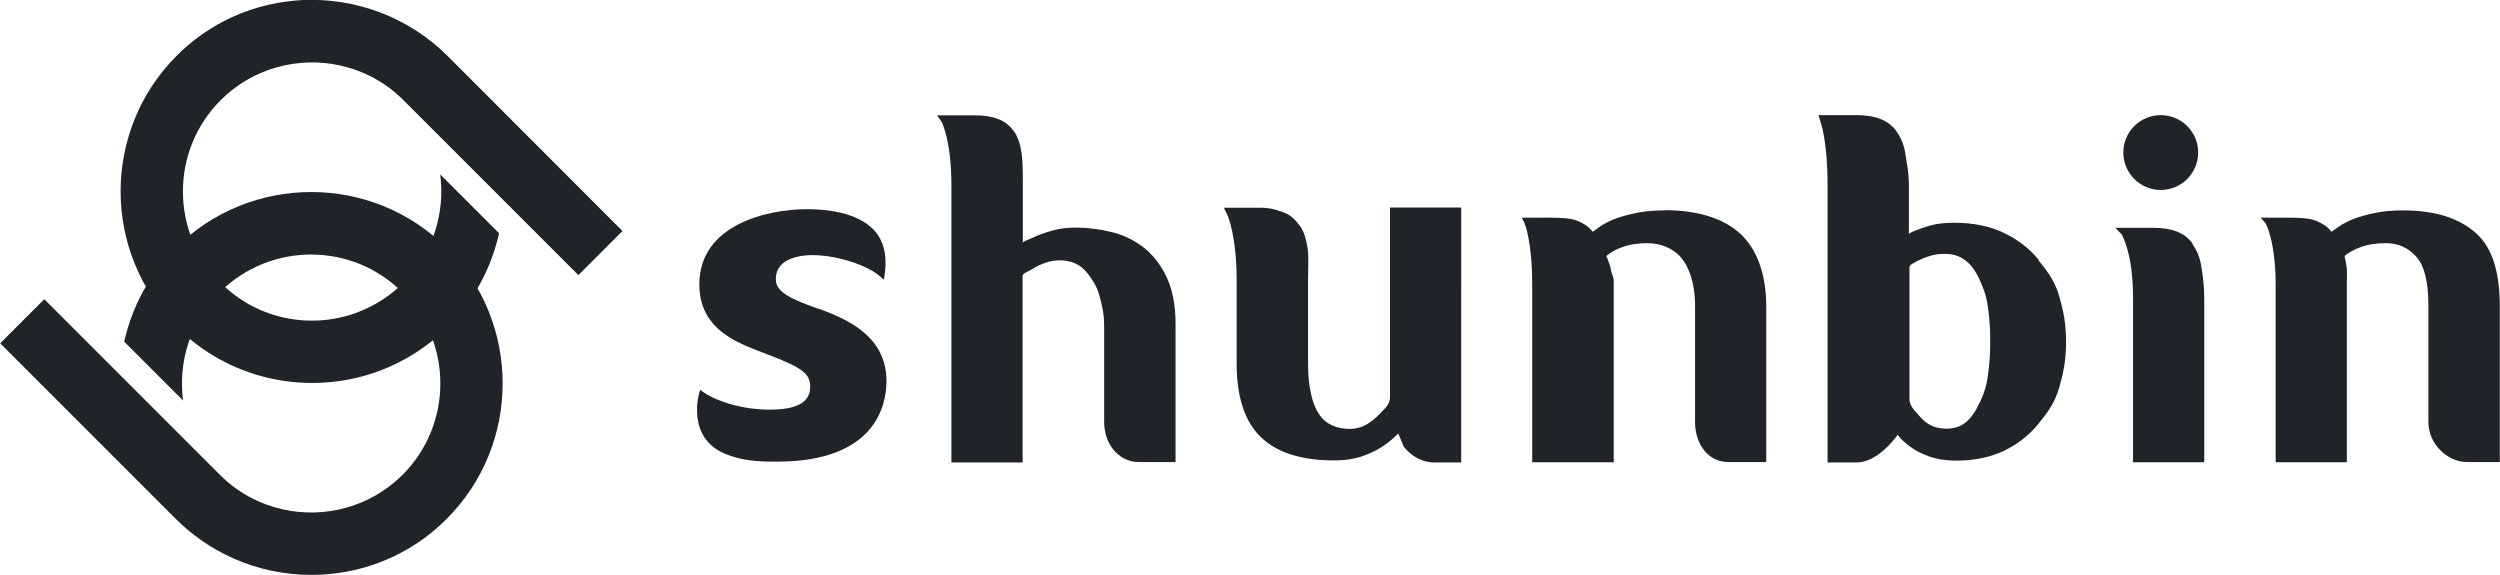
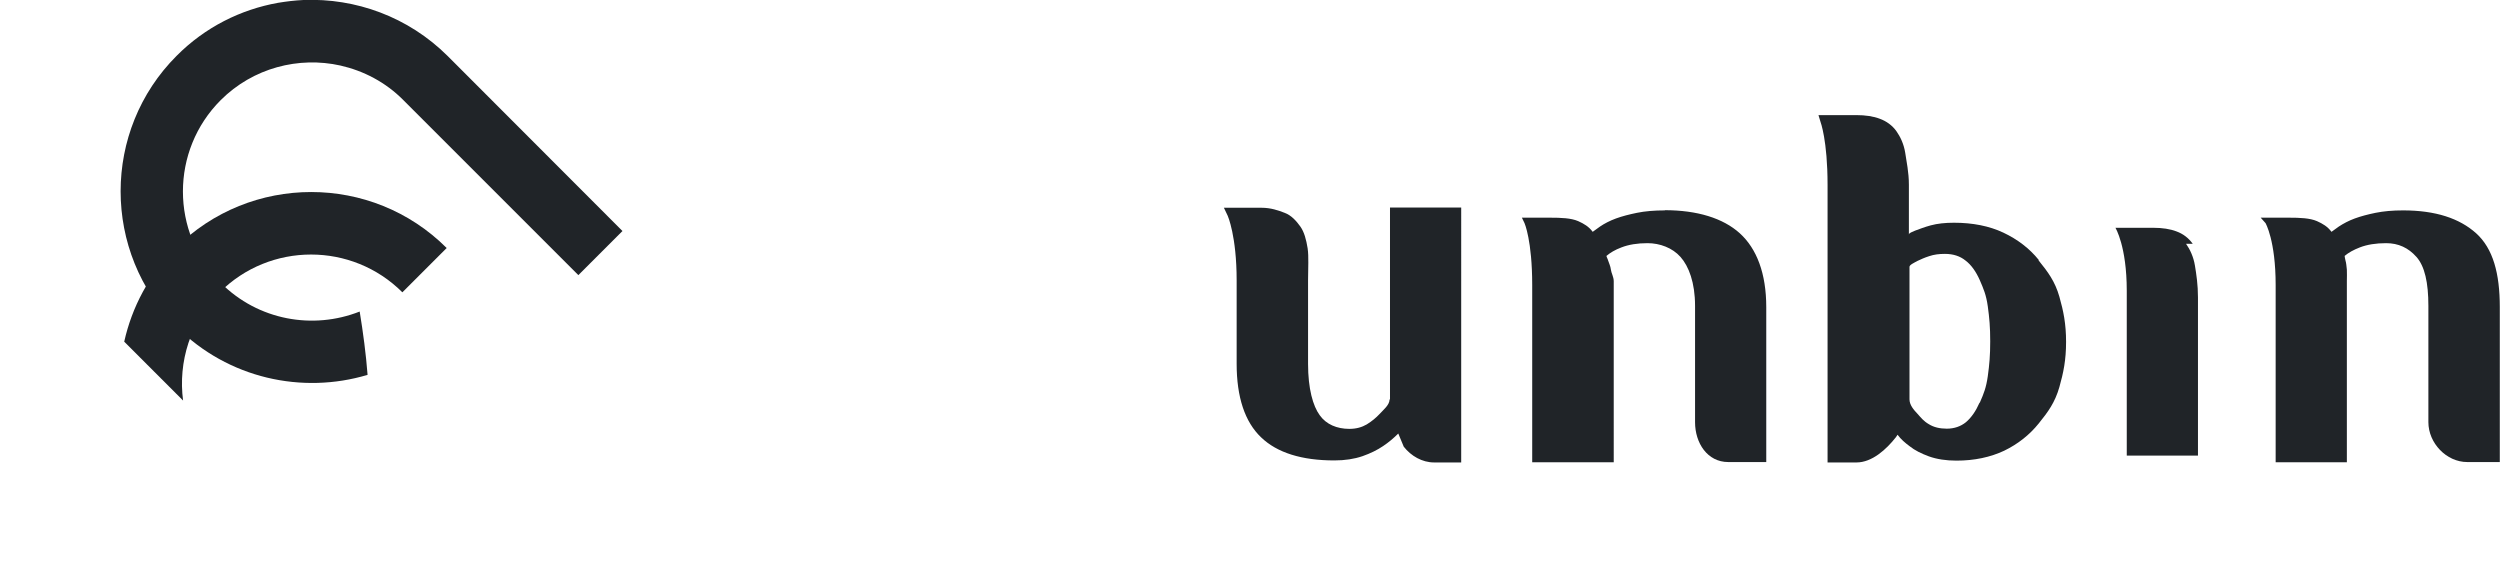
<svg xmlns="http://www.w3.org/2000/svg" viewBox="0 0 123.58 28.43" width="123.58" height="28.43">
  <defs>
    <style>.d{fill:#202428;}</style>
  </defs>
  <g id="a" />
  <g id="b">
    <g id="c">
      <g>
        <g>
-           <path class="d" d="M19.9,14.44c2.49,2.49,2.49,6.54,0,9.03-1.6,1.6-3.86,2.17-5.92,1.71-1.14-.26-2.23-.82-3.11-1.71l-4.94-4.94-3.74-3.74-2.18,2.18,8.68,8.68c1.95,1.95,4.56,2.87,7.12,2.76,.42-.02,.84-.07,1.26-.14,1.84-.33,3.6-1.2,5.01-2.62,3.69-3.69,3.69-9.7,0-13.4l-2.18,2.18Z" />
          <path class="d" d="M22.13,2.77C20.17,.82,17.57-.1,15,0c-.42,.02-.84,.07-1.26,.14-1.84,.33-3.6,1.2-5.01,2.62-3.69,3.69-3.69,9.7,0,13.4,2.55,2.55,6.21,3.34,9.44,2.37-.08-1.04-.22-2.09-.39-3.13-2.3,.91-5.02,.44-6.87-1.42-2.49-2.49-2.49-6.54,0-9.03,1.6-1.6,3.86-2.17,5.92-1.71,1.14,.26,2.23,.82,3.11,1.71l4.94,4.94,3.71,3.71,2.18-2.18L22.13,2.77Z" />
          <path class="d" d="M22.08,12.26c-3.69-3.69-9.7-3.69-13.4,0-1.32,1.32-2.16,2.93-2.54,4.63l2.91,2.91c-.25-1.9,.35-3.9,1.81-5.35,2.49-2.49,6.54-2.49,9.03,0l2.18-2.18Z" />
-           <path class="d" d="M18.17,18.53c1.45-.44,2.81-1.22,3.96-2.37,1.32-1.32,2.16-2.93,2.54-4.63l-2.91-2.91c.25,1.9-.35,3.89-1.81,5.35-.64,.64-1.38,1.11-2.16,1.42l-.87,.73,.18,2.09,1.08,.31Z" />
        </g>
        <g>
          <path class="d" d="M100.78,12.85c-.46-.57-1.05-1.02-1.75-1.35-.7-.33-1.52-.49-2.44-.49-.43,0-.82,.04-1.15,.13-.33,.09-.52,.17-.77,.26-.14,.06-.31,.12-.31,.19v-2.46c0-.62-.12-1.15-.18-1.57-.07-.45-.25-.81-.44-1.08-.2-.28-.49-.49-.82-.61-.31-.12-.71-.18-1.16-.18h-1.87l.1,.33s.35,.91,.35,3.12v13.72h1.43c.77,0,1.48-.65,1.95-1.25l.08-.12c.16,.22,.37,.4,.6,.57,.25,.2,.57,.36,.95,.5,.39,.14,.85,.21,1.36,.21,.89,0,1.68-.17,2.36-.49,.68-.33,1.25-.78,1.71-1.35,.46-.57,.8-1.03,1.02-1.8,.2-.71,.33-1.33,.33-2.23s-.13-1.52-.33-2.23c-.22-.77-.57-1.23-1.03-1.8Zm-2.93,7.06c-.18,.41-.4,.73-.67,.96-.26,.21-.58,.32-.95,.32-.34,0-.64-.07-.88-.22-.26-.15-.39-.32-.56-.51-.19-.2-.4-.44-.4-.72v-6.55c0-.1,.23-.2,.39-.29,.17-.08,.34-.16,.59-.24,.24-.08,.48-.11,.77-.11,.41,0,.75,.11,1.02,.33,.29,.22,.52,.55,.71,.98,.18,.42,.31,.71,.39,1.28,.08,.58,.12,1.03,.12,1.73s-.04,1.15-.12,1.73c-.08,.56-.2,.86-.38,1.27l-.02,.04Z" />
-           <path class="d" d="M40.46,15.27h0c-1.31-.48-2.11-.8-2.11-1.47,0-1.11,1.39-1.19,1.81-1.19,1.2,0,2.75,.5,3.39,1.09l.14,.13,.03-.19c.16-1.02-.04-1.8-.58-2.33-.82-.8-2.22-.97-3.25-.97-1.98,0-5.32,.78-5.32,3.71,0,2,1.47,2.74,2.85,3.27,1.96,.74,2.63,1.03,2.63,1.77,0,.5-.21,1.16-1.99,1.16-1.25,0-2.56-.35-3.34-.9l-.11-.08-.04,.13s-.71,2.3,1.39,3.08c.75,.28,1.42,.34,2.33,.34h.12c4.88,0,5.41-2.8,5.41-3.98,0-2.28-2.03-3.09-3.37-3.59Z" />
-           <path class="d" d="M56.49,12.2c-.47-.35-1-.61-1.59-.74-.57-.14-1.16-.21-1.74-.21-.43,0-.82,.05-1.18,.16-.34,.1-.68,.21-.93,.34-.15,.08-.49,.17-.49,.26v-2.87c0-.62,0-1.15-.06-1.57-.07-.45-.18-.81-.38-1.08-.2-.28-.46-.49-.79-.61-.31-.12-.7-.18-1.15-.18h-1.86l.23,.33s.48,.91,.48,3.12v13.71h3.52V13.63c0-.12,.35-.24,.51-.35,.17-.11,.39-.21,.62-.29,.46-.17,1.03-.16,1.47,.03,.23,.1,.44,.27,.63,.52,.19,.25,.43,.59,.54,.99,.12,.41,.26,.94,.26,1.56v4.78c0,1.03,.68,1.97,1.71,1.97h1.82v-6.84c0-.94-.16-1.72-.46-2.34-.3-.62-.7-1.11-1.17-1.47Z" />
          <path class="d" d="M68.69,19.74c0,.28-.31,.52-.5,.73-.17,.18-.37,.35-.63,.51-.24,.14-.52,.22-.86,.22-.61,0-1.14-.22-1.46-.67-.34-.46-.58-1.32-.58-2.54v-4.14c0-.62,.04-1.15-.02-1.57-.07-.44-.17-.81-.36-1.08-.2-.28-.45-.56-.78-.68-.31-.12-.68-.25-1.14-.25h-1.86l.19,.4s.44,.99,.44,3.19v4.12c0,1.66,.41,2.88,1.21,3.64,.79,.76,2.01,1.14,3.62,1.14,.52,0,.98-.07,1.39-.21,.4-.14,.74-.31,1.02-.5,.27-.18,.52-.39,.75-.62l.27,.65c.36,.46,.91,.78,1.5,.78h1.34V10.26h-3.52v9.49Z" />
          <path class="d" d="M82.3,10.4c-.52,0-.99,.04-1.38,.12-.39,.08-.74,.17-1.04,.28-.3,.11-.57,.25-.79,.4-.13,.09-.25,.18-.36,.26-.19-.26-.43-.4-.72-.53-.35-.15-.83-.17-1.41-.17h-1.37l.13,.27s.38,.86,.38,3.06v8.76h4.03V13.9c0-.21-.12-.4-.14-.57-.02-.18-.1-.33-.14-.46-.02-.08-.07-.15-.08-.22,.19-.16,.42-.3,.74-.42,.36-.14,.79-.21,1.29-.21,.61,0,1.23,.23,1.63,.68,.41,.46,.72,1.27,.72,2.42v5.75c0,1.03,.61,1.97,1.64,1.97h1.88v-7.66c0-1.66-.47-2.89-1.31-3.65-.83-.75-2.11-1.14-3.71-1.14Z" />
          <path class="d" d="M122.41,11.54c-.83-.75-2.02-1.14-3.62-1.14-.52,0-.96,.04-1.36,.12-.39,.08-.73,.17-1.03,.28-.3,.11-.56,.25-.79,.4-.13,.09-.25,.18-.36,.26-.19-.26-.43-.4-.72-.53-.35-.15-.83-.17-1.41-.17h-1.37l.24,.27s.5,.86,.5,3.06v8.76h3.52V13.9c0-.21,.01-.4,0-.57-.02-.18-.03-.33-.07-.46-.02-.08-.03-.15-.04-.22,.19-.16,.44-.3,.75-.42,.36-.14,.8-.21,1.3-.21,.61,0,1.1,.23,1.5,.68,.41,.46,.59,1.27,.59,2.42v5.75c0,1.03,.89,1.97,1.92,1.97h1.61v-7.66c0-1.66-.33-2.89-1.17-3.65Z" />
-           <path class="d" d="M108.39,12.05c-.2-.28-.47-.49-.8-.61-.31-.12-.7-.18-1.15-.18h-1.87l.31,.33s.56,.91,.56,3.11v8.15h3.52V14.7c0-.62-.08-1.15-.15-1.57-.07-.44-.25-.81-.44-1.08Z" />
-           <circle class="d" cx="106.81" cy="7.54" r="1.85" />
+           <path class="d" d="M108.39,12.05c-.2-.28-.47-.49-.8-.61-.31-.12-.7-.18-1.15-.18h-1.87s.56,.91,.56,3.11v8.15h3.52V14.7c0-.62-.08-1.15-.15-1.57-.07-.44-.25-.81-.44-1.08Z" />
        </g>
      </g>
    </g>
  </g>
</svg>